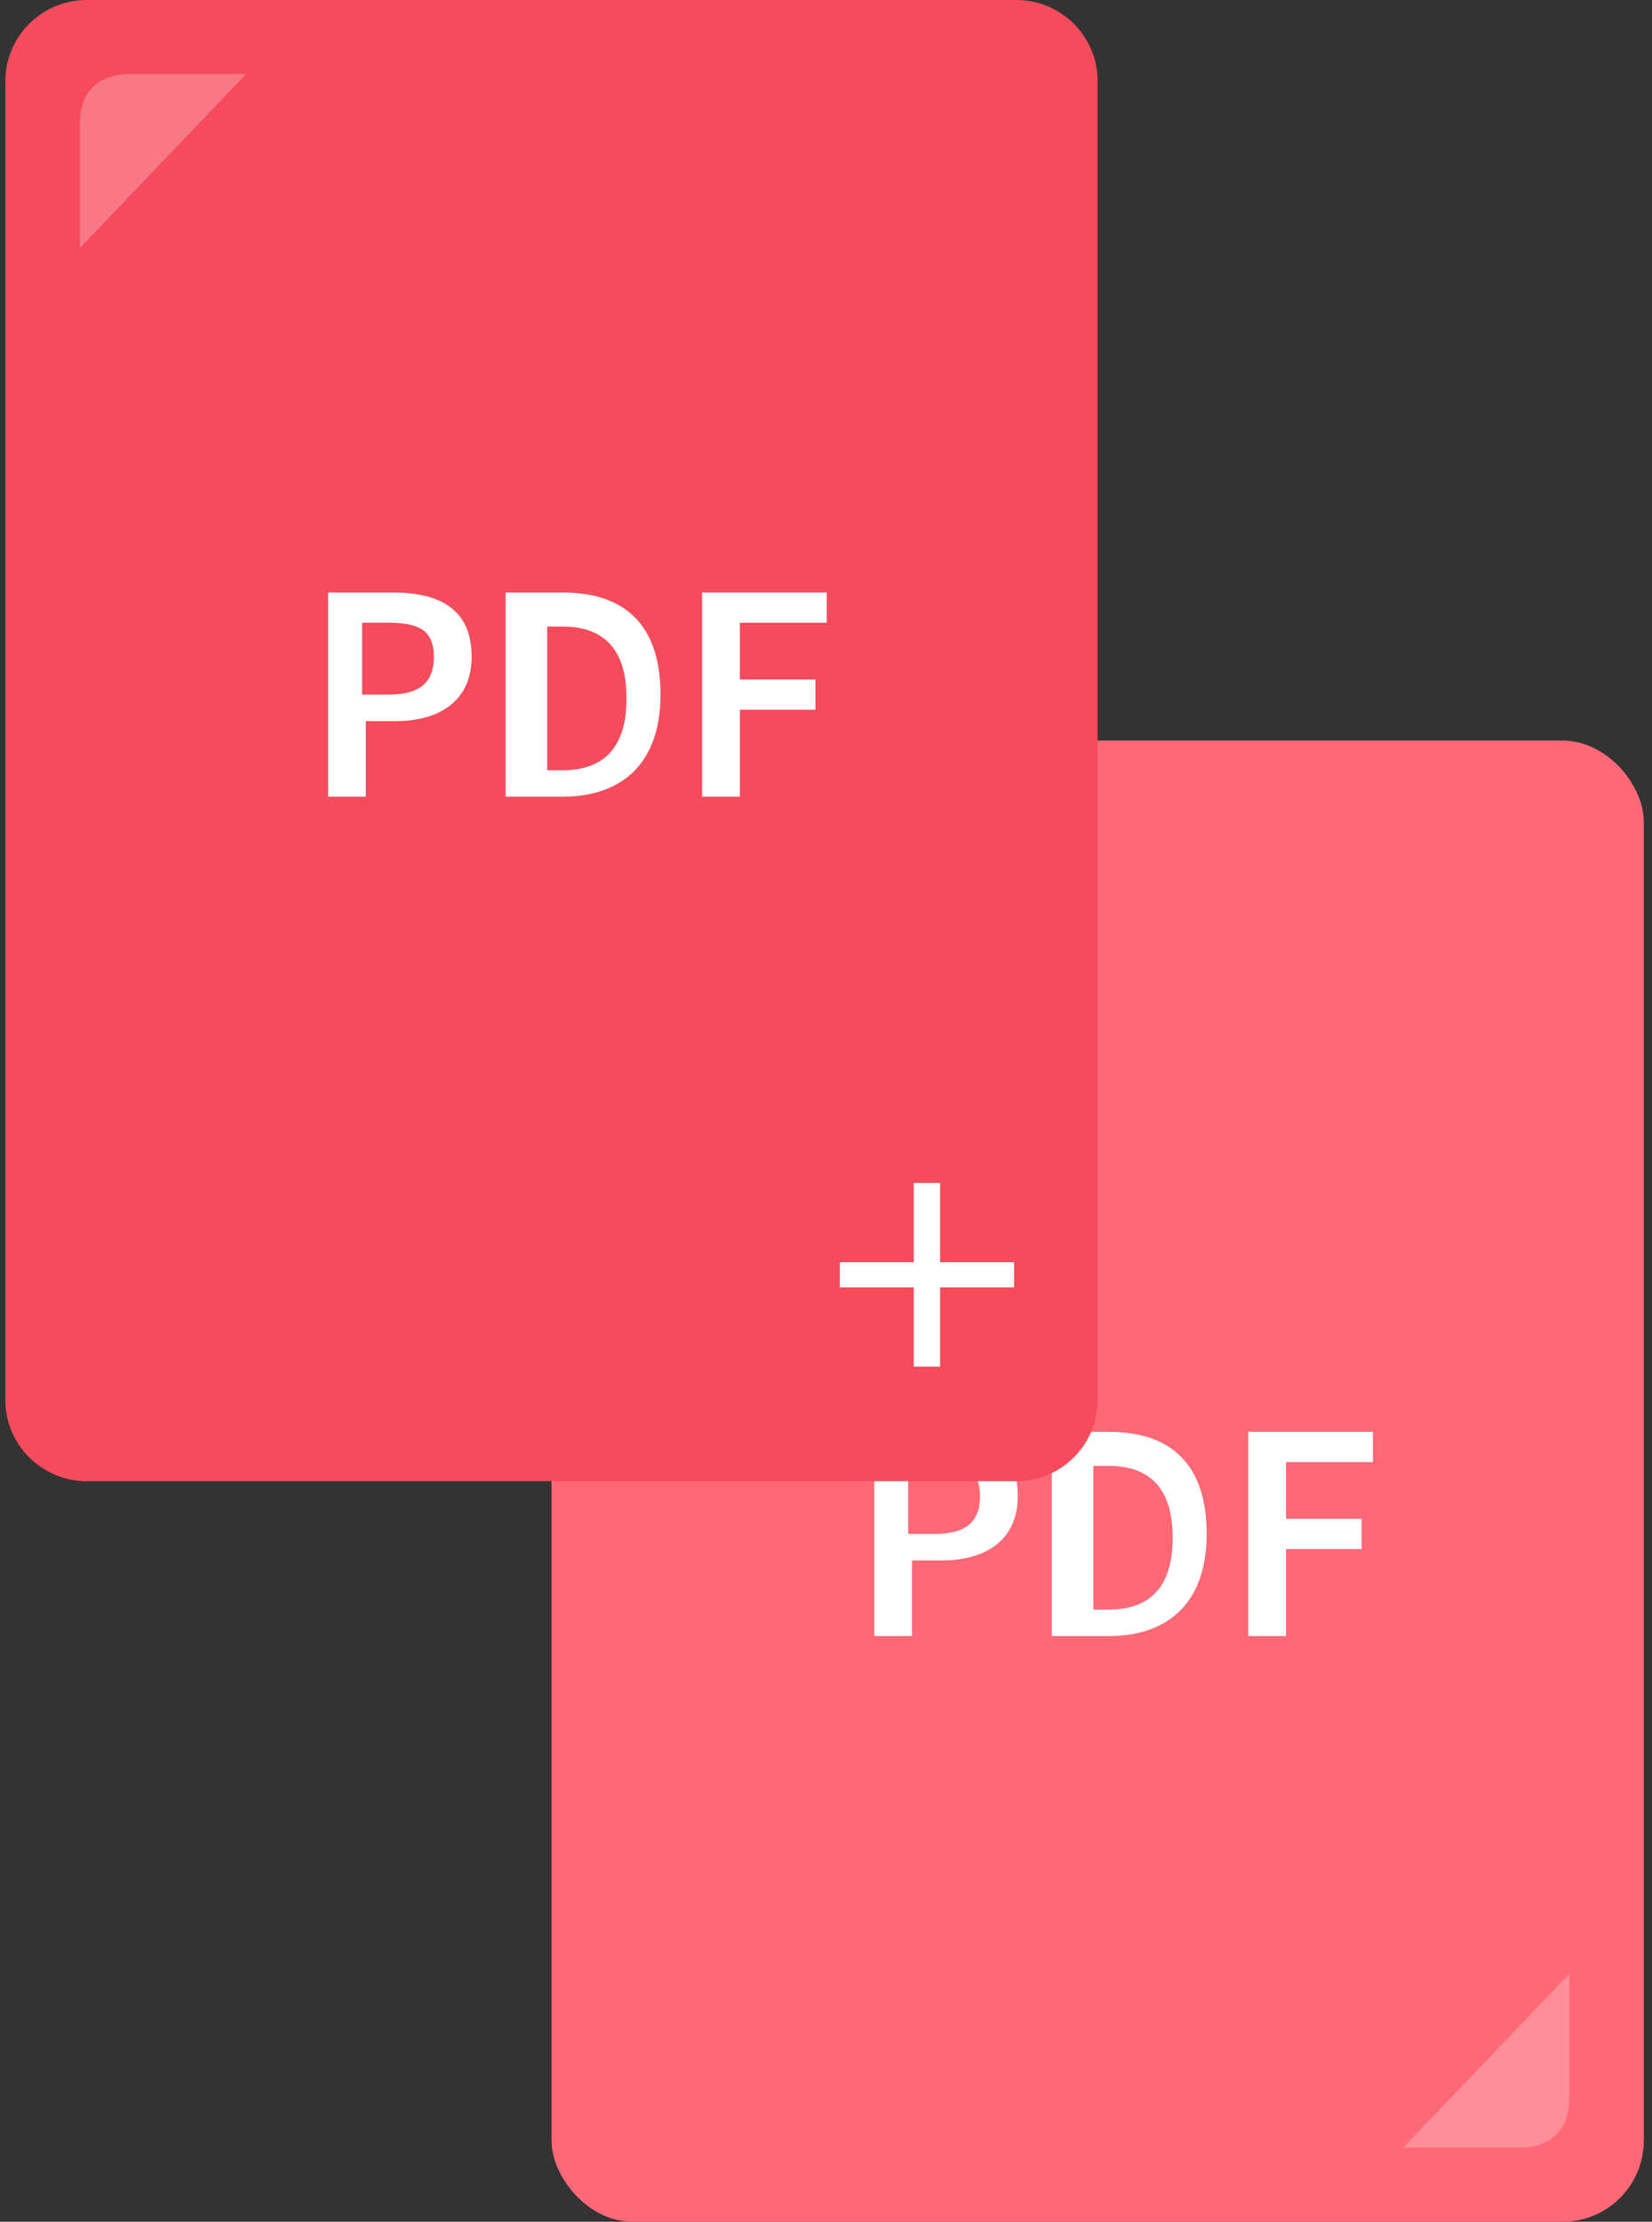
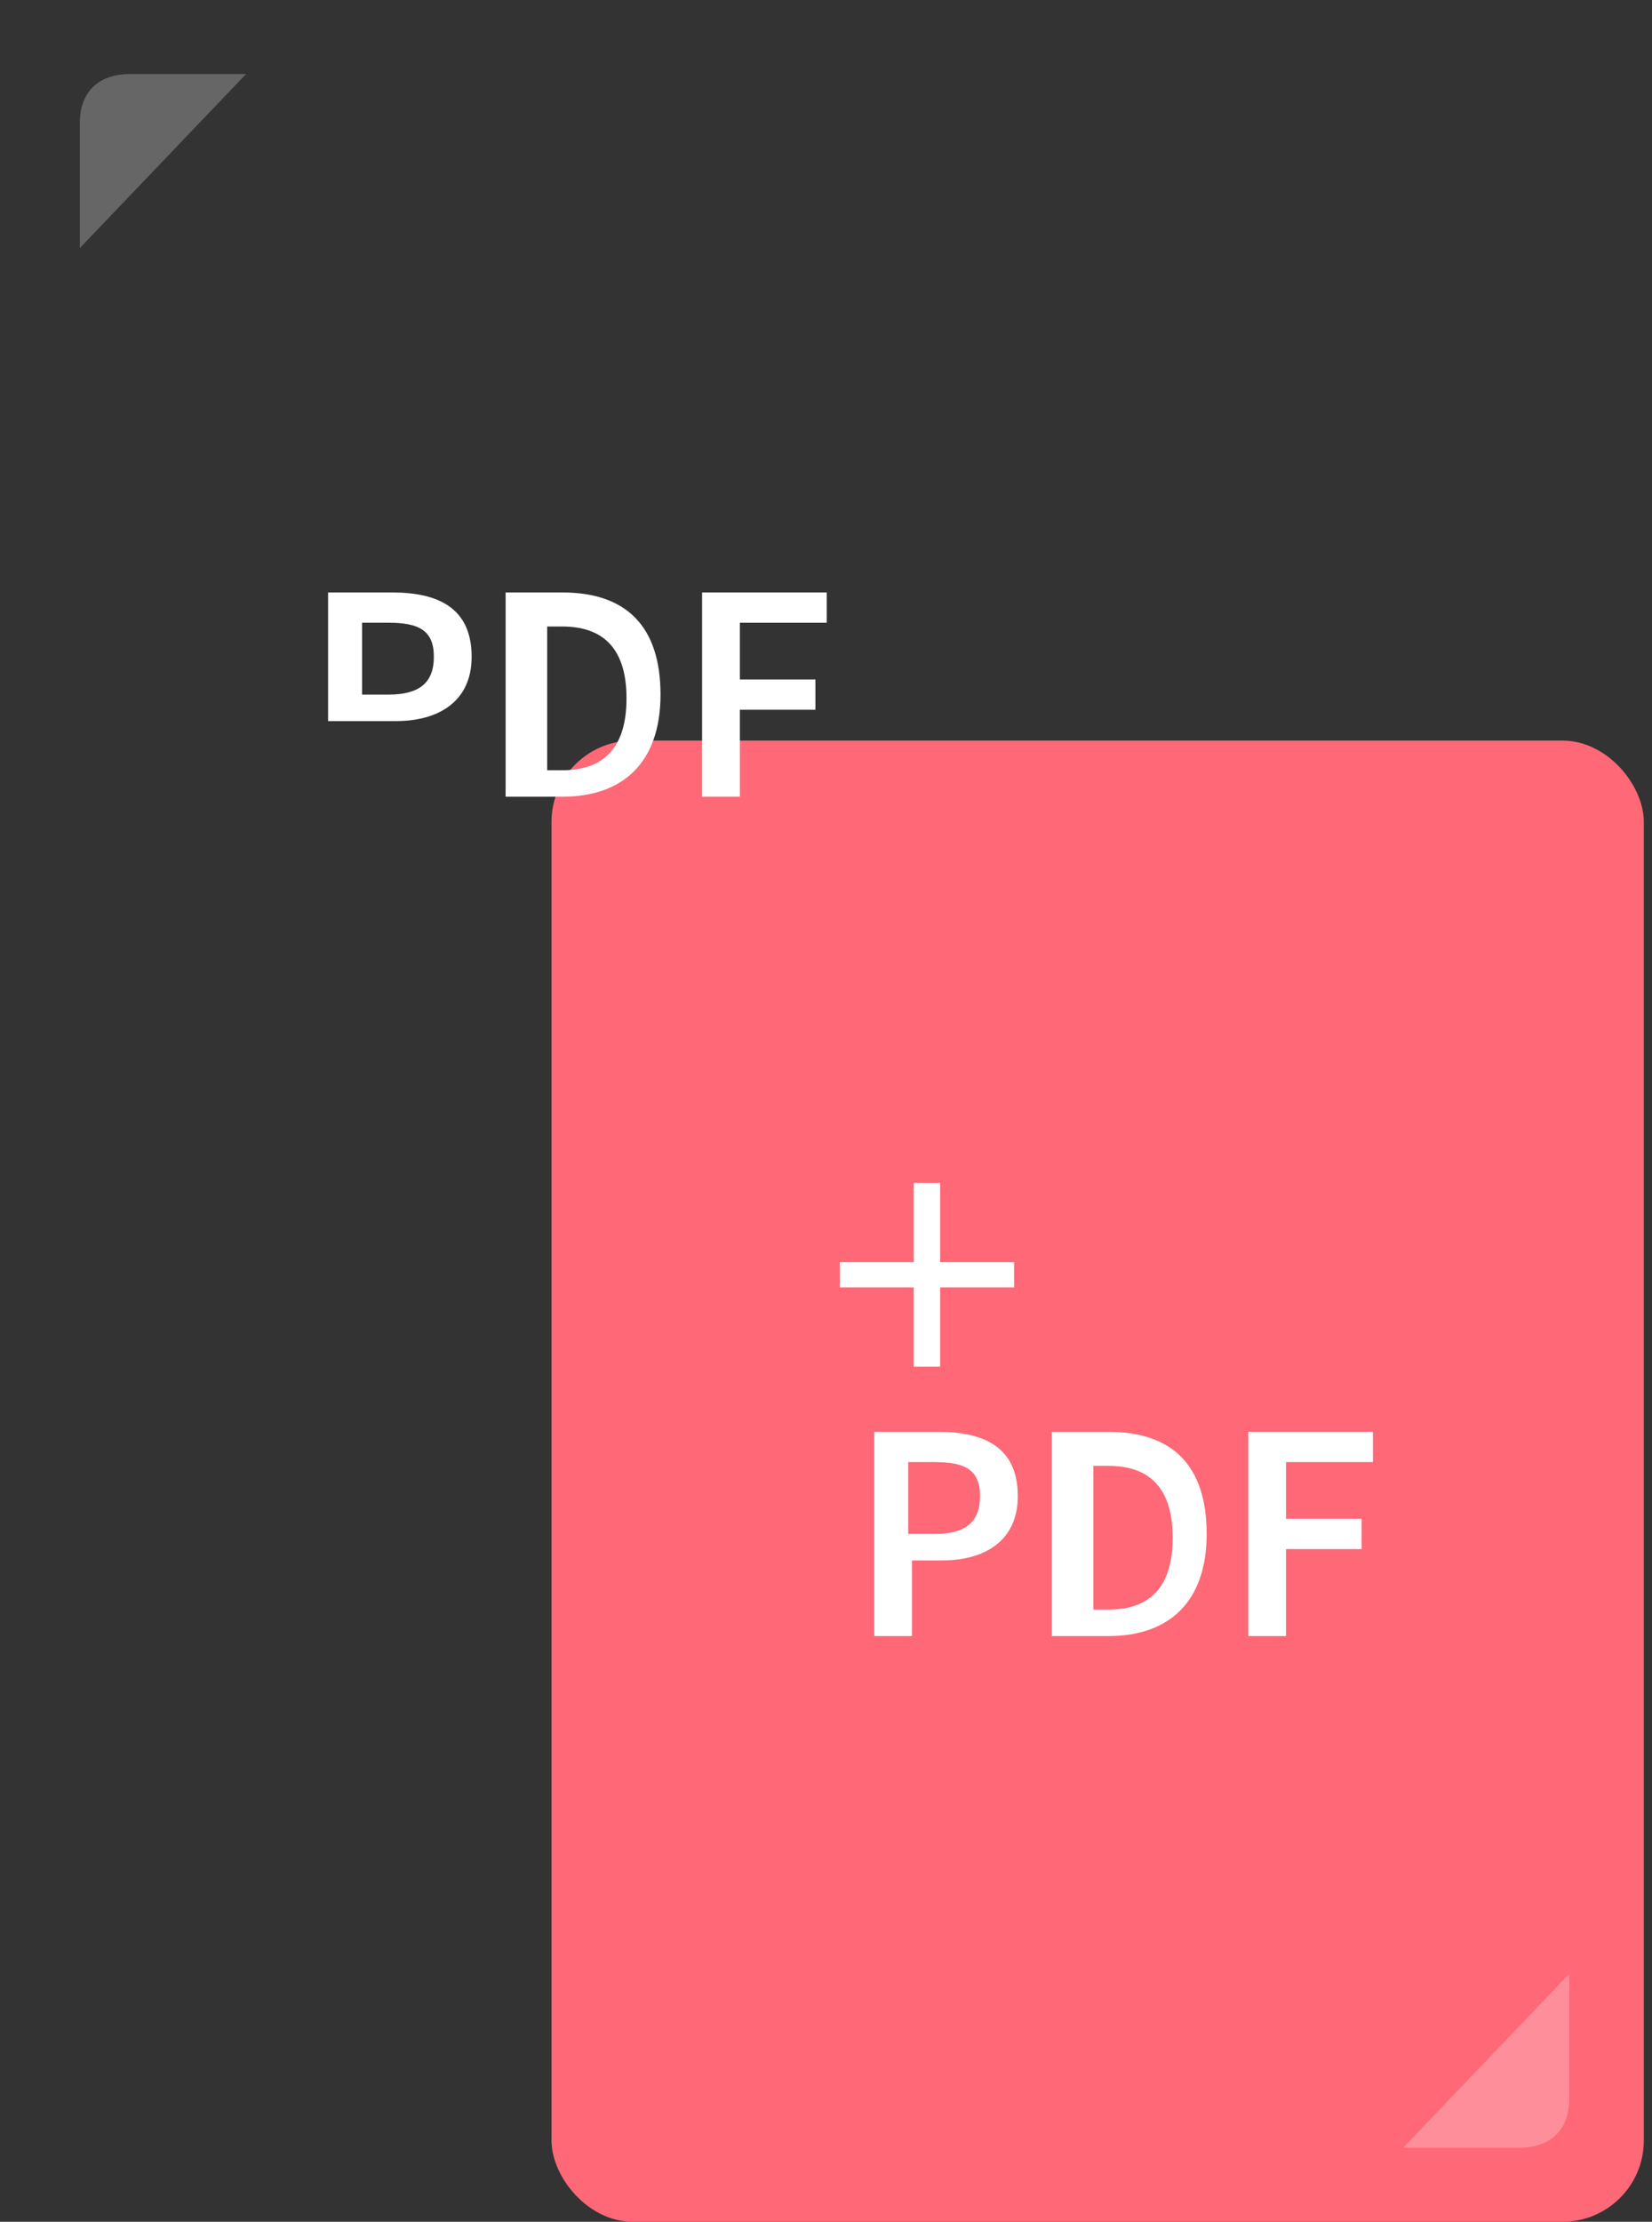
<svg xmlns="http://www.w3.org/2000/svg" width="122" height="164" viewBox="0 0 122 164" fill="none">
  <rect x="0" y="0" width="122" height="164" fill="#333333" stroke="none" />
  <rect x="40.729" y="54.667" width="80.667" height="109.333" rx="6" fill="#FE6877" />
  <path d="M64.562 105.69H69.305C72.653 105.69 75.164 106.807 75.164 110.437C75.164 113.787 72.653 115.183 69.584 115.183H67.352V120.767H64.562V105.69ZM69.026 113.229C71.258 113.229 72.374 112.391 72.374 110.437C72.374 108.482 71.258 107.924 69.026 107.924H67.073V113.229H69.026Z" fill="white" />
  <path d="M77.953 105.69H81.859C86.602 105.69 89.112 108.203 89.112 113.229C89.112 118.255 86.323 120.767 81.859 120.767H77.674V105.69H77.953V105.69ZM81.859 118.813C84.928 118.813 86.602 117.138 86.602 113.508C86.602 109.878 84.928 108.203 81.859 108.203H80.743V118.813H81.859Z" fill="white" />
  <path d="M92.183 105.69H101.39V107.924H94.973V112.112H100.553V114.346H94.973V120.767H92.183V105.69Z" fill="white" />
-   <path d="M0.396 6C0.396 2.686 3.085 0 6.399 0C32.317 0 49.141 0 75.06 0C78.373 0 81.062 2.686 81.062 6V103.333C81.062 106.647 78.376 109.333 75.062 109.333H6.396C3.082 109.333 0.396 106.647 0.396 103.333V6Z" fill="#F54B5C" />
-   <path d="M24.229 43.733H28.972C32.32 43.733 34.831 44.85 34.831 48.48C34.831 51.831 32.32 53.227 29.251 53.227H27.019V58.811H24.229V43.733ZM28.693 51.272C30.925 51.272 32.041 50.434 32.041 48.48C32.041 46.526 30.925 45.967 28.693 45.967H26.74V51.272H28.693Z" fill="white" />
+   <path d="M24.229 43.733H28.972C32.32 43.733 34.831 44.85 34.831 48.48C34.831 51.831 32.32 53.227 29.251 53.227H27.019H24.229V43.733ZM28.693 51.272C30.925 51.272 32.041 50.434 32.041 48.48C32.041 46.526 30.925 45.967 28.693 45.967H26.74V51.272H28.693Z" fill="white" />
  <path d="M37.619 43.733H41.525C46.268 43.733 48.779 46.246 48.779 51.272C48.779 56.298 45.989 58.811 41.525 58.811H37.34V43.733H37.619ZM41.525 56.856C44.594 56.856 46.268 55.181 46.268 51.551C46.268 47.922 44.594 46.246 41.525 46.246H40.409V56.856H41.525Z" fill="white" />
  <path d="M51.849 43.733H61.056V45.967H54.639V50.155H60.219V52.389H54.639V58.811H51.849V43.733Z" fill="white" />
  <path opacity="0.25" d="M5.896 18.31V9.111C5.896 6.378 7.729 5.467 9.562 5.467H18.171L5.896 18.31Z" fill="white" />
  <path d="M67.48 100.88V95.03H62.02V93.17H67.48V87.32H69.43V93.17H74.89V95.03H69.43V100.88H67.48Z" fill="white" />
  <path opacity="0.25" d="M115.896 145.69V154.889C115.896 157.622 114.062 158.533 112.229 158.533H103.62L115.896 145.69Z" fill="white" />
</svg>